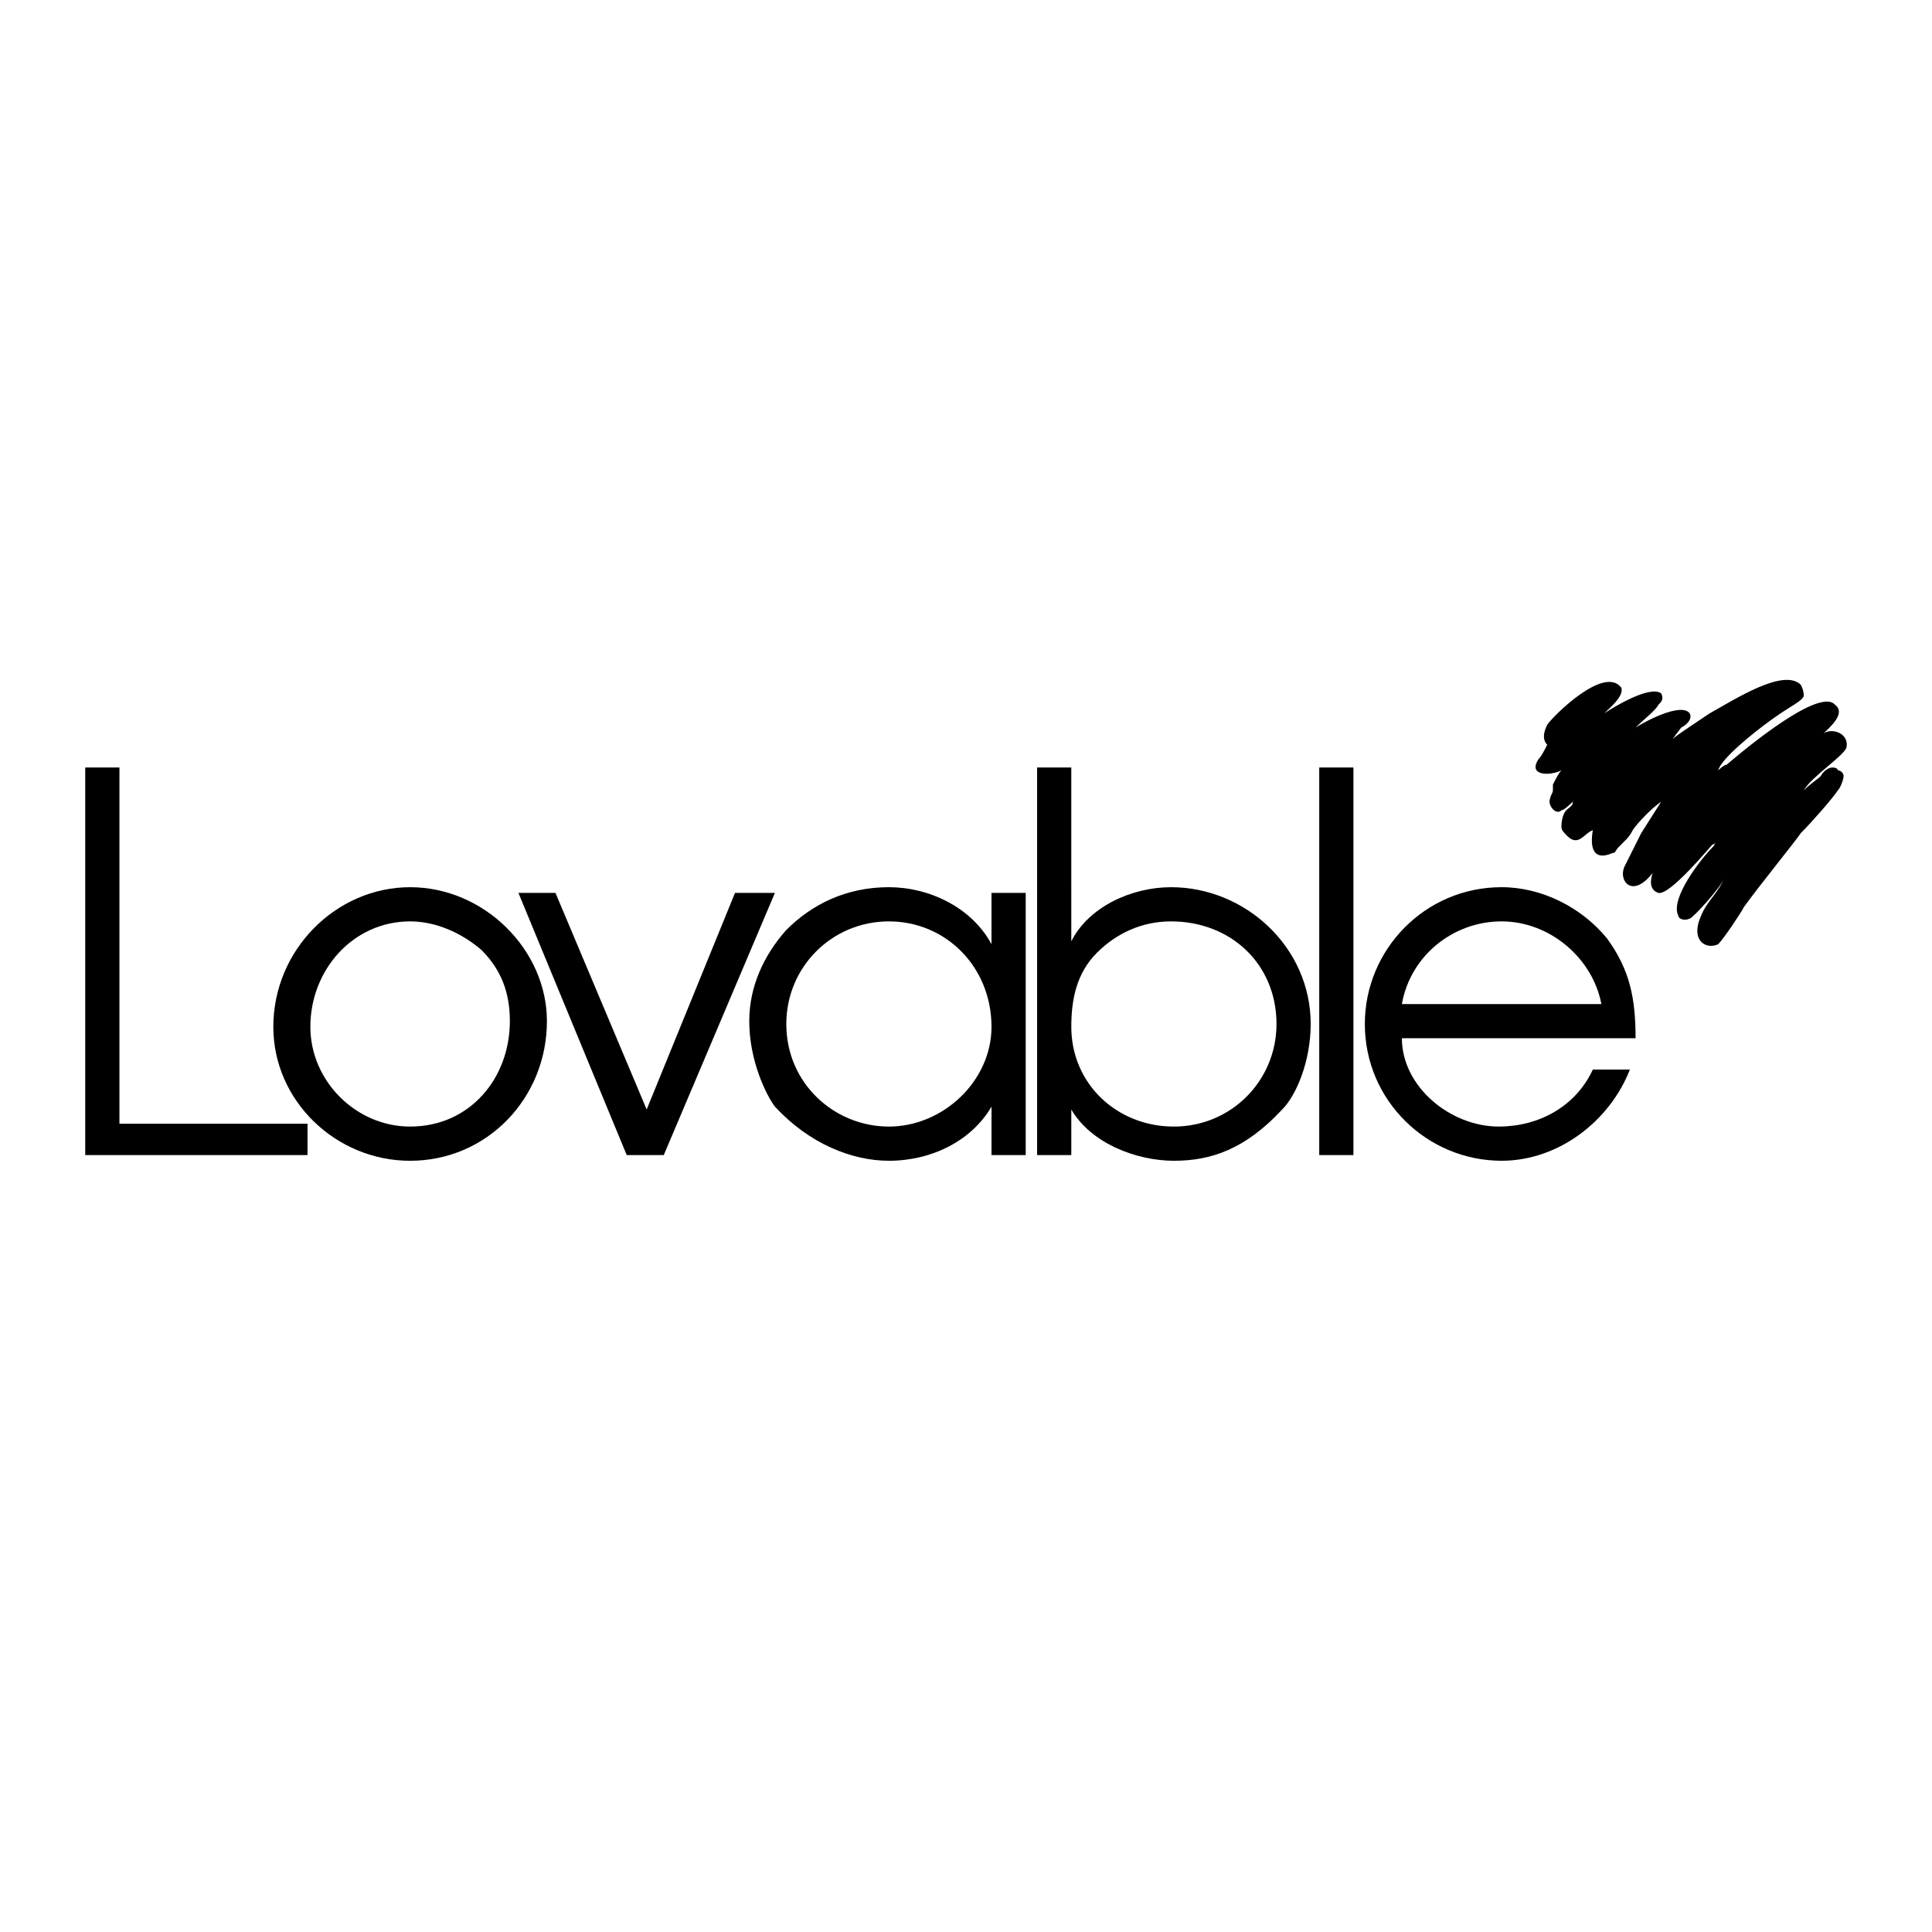
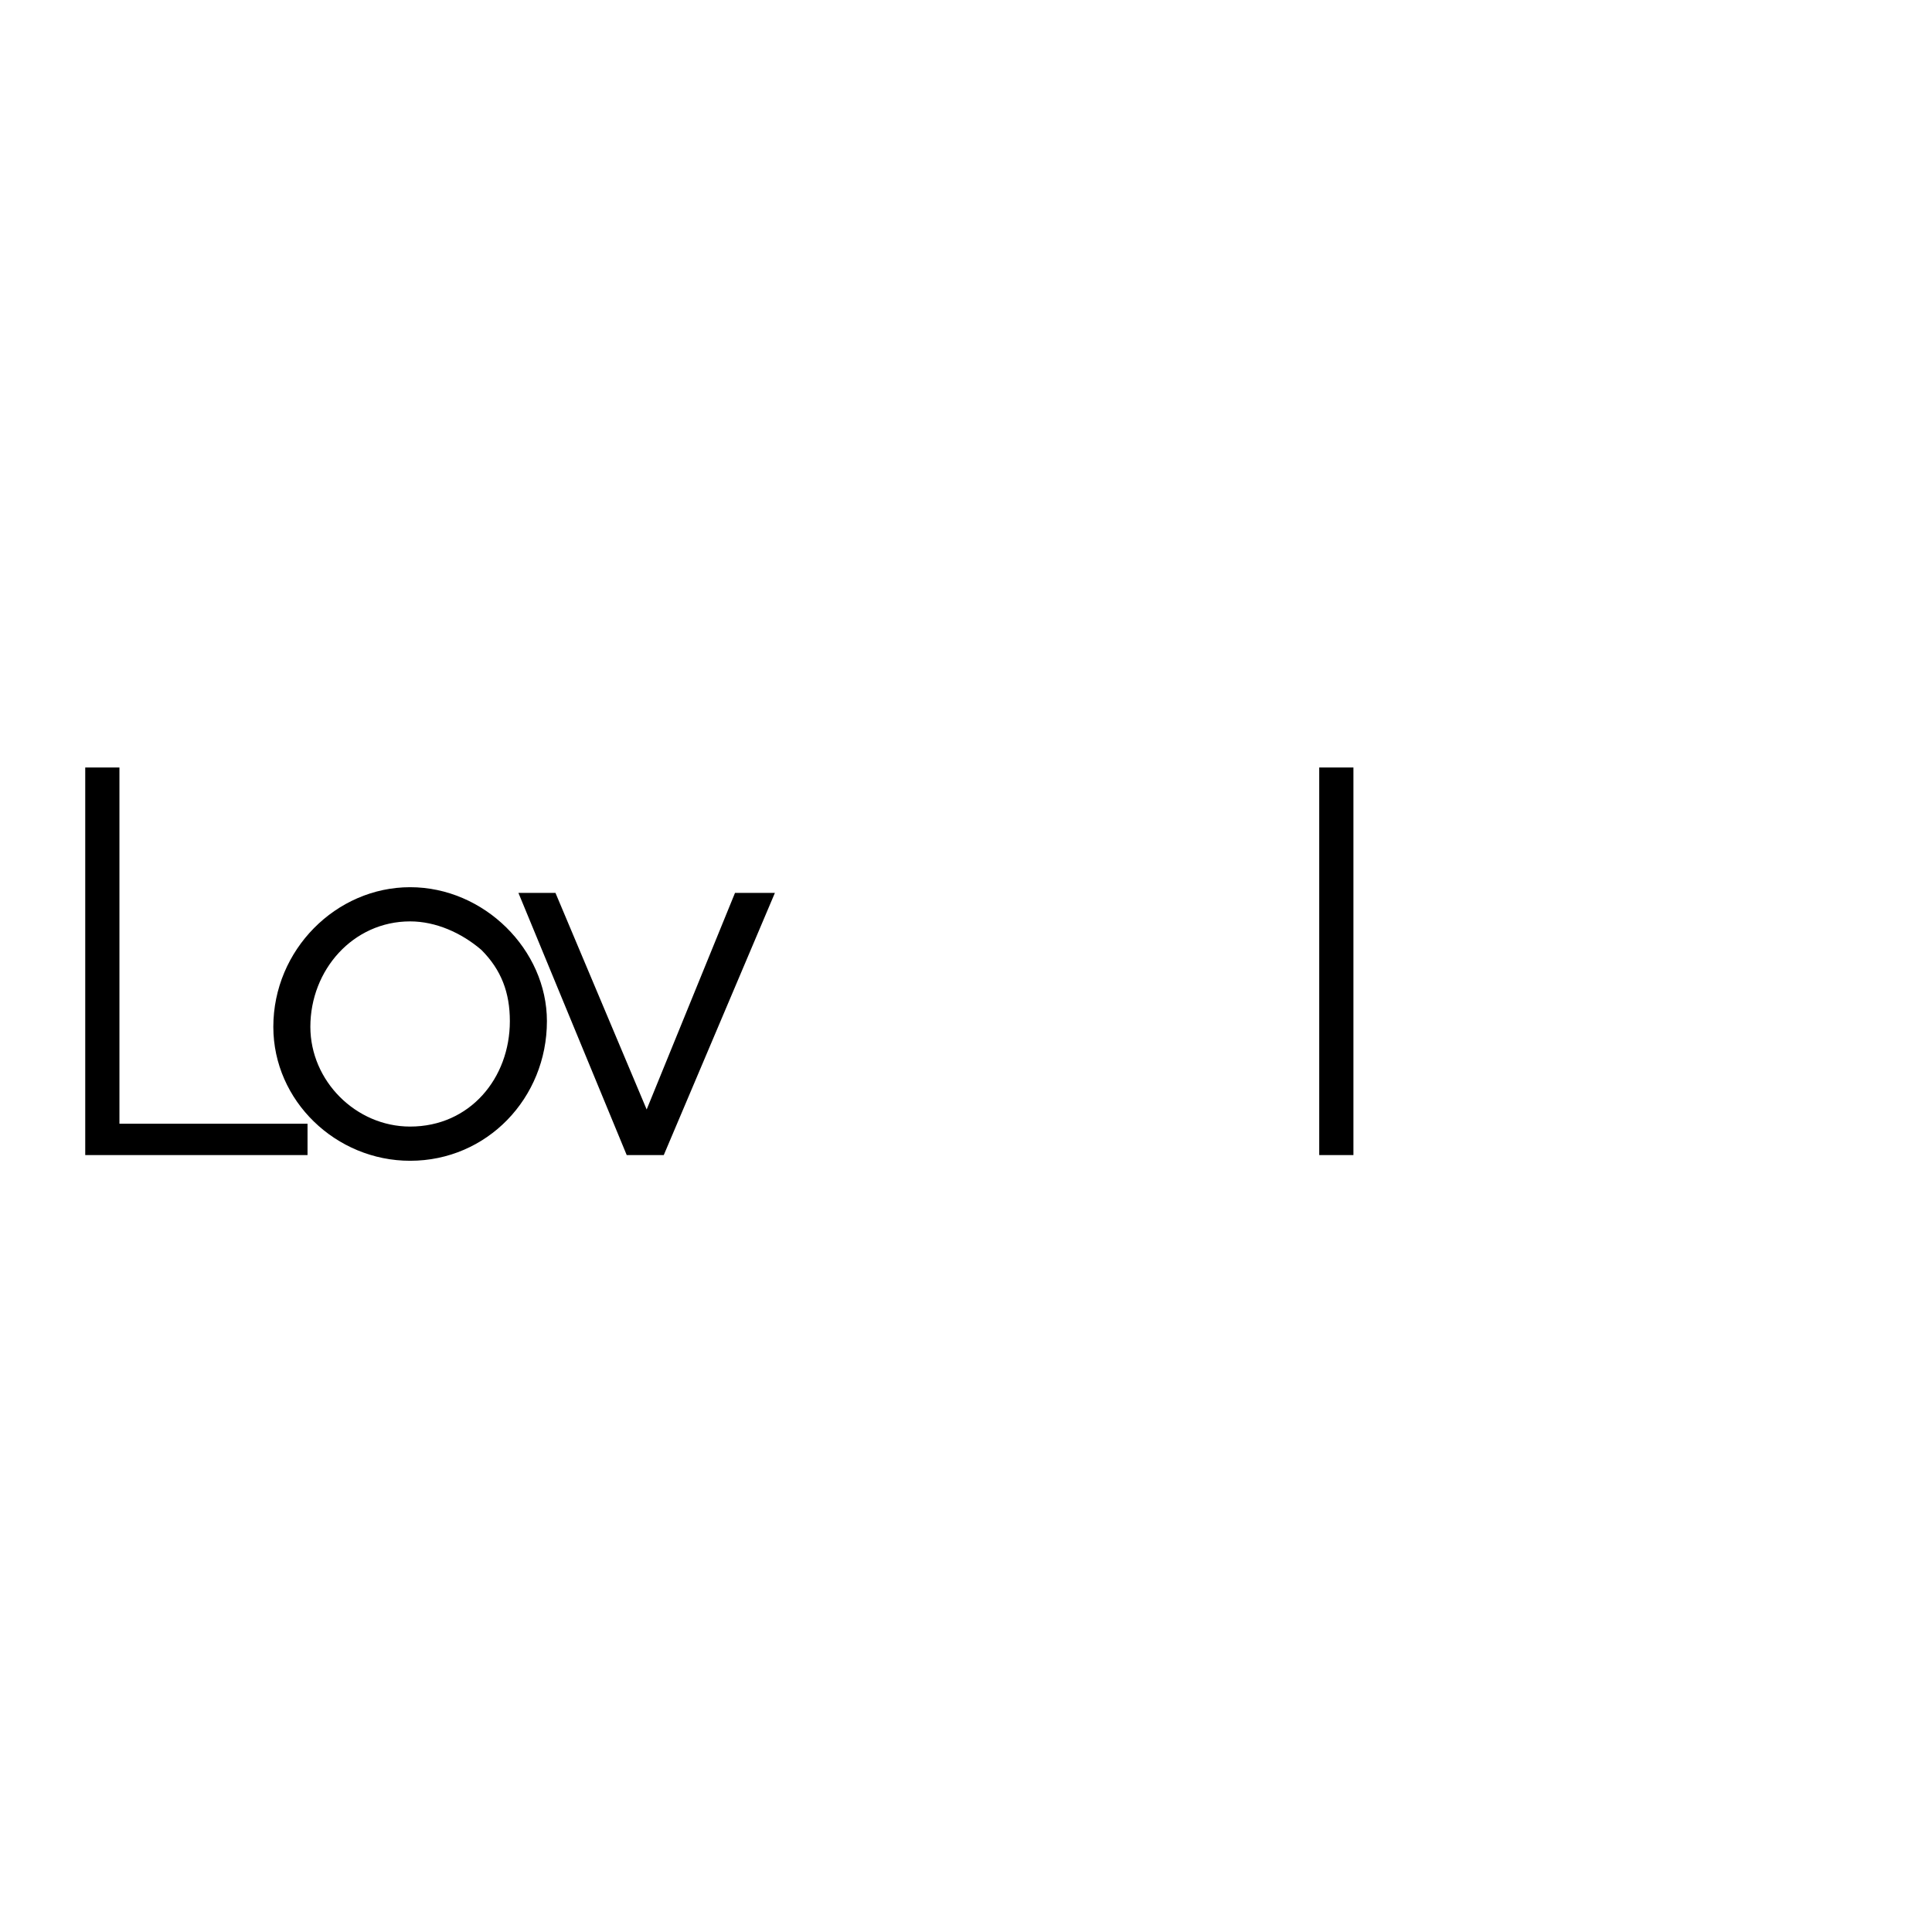
<svg xmlns="http://www.w3.org/2000/svg" version="1.0" id="Layer_1" x="0px" y="0px" width="192.756px" height="192.756px" viewBox="0 0 192.756 192.756" enable-background="new 0 0 192.756 192.756" xml:space="preserve">
  <g>
    <polygon fill-rule="evenodd" clip-rule="evenodd" fill="#FFFFFF" points="0,0 192.756,0 192.756,192.756 0,192.756 0,0  " />
    <polygon fill-rule="evenodd" clip-rule="evenodd" points="8.504,115.242 30.682,115.242 30.682,112.115 11.916,112.115    11.916,76.573 8.504,76.573 8.504,115.242  " />
    <path fill-rule="evenodd" clip-rule="evenodd" d="M40.918,88.516c-7.393,0-13.648,6.255-13.648,13.932   c0,7.393,6.255,13.363,13.648,13.363c7.677,0,13.648-6.254,13.648-13.932C54.566,94.771,48.311,88.516,40.918,88.516L40.918,88.516   z M40.918,91.927c2.559,0,5.118,1.138,7.108,2.843c1.99,1.991,2.843,4.265,2.843,7.108c0,5.688-3.98,10.52-9.952,10.52   c-5.402,0-9.952-4.549-9.952-9.951C30.966,96.761,35.231,91.927,40.918,91.927L40.918,91.927z" />
    <polygon fill-rule="evenodd" clip-rule="evenodd" points="62.527,115.242 66.224,115.242 77.312,89.084 73.332,89.084    64.518,110.693 55.419,89.084 51.723,89.084 62.527,115.242  " />
-     <path fill-rule="evenodd" clip-rule="evenodd" d="M102.334,89.084h-3.412v5.118l0,0c-1.99-3.697-6.255-5.687-10.236-5.687   c-4.265,0-7.677,1.706-10.236,4.265c-2.275,2.559-3.696,5.687-3.696,9.099c0,3.98,1.706,7.393,2.559,8.529   c3.412,3.697,7.677,5.402,11.374,5.402c4.265,0,8.246-1.99,10.236-5.402l0,0v4.834h3.412V89.084L102.334,89.084z M88.686,91.927   c5.687,0,10.236,4.55,10.236,10.52c0,5.402-4.833,9.951-10.236,9.951s-10.236-4.264-10.236-10.234   C78.45,96.477,83,91.927,88.686,91.927L88.686,91.927z" />
-     <path fill-rule="evenodd" clip-rule="evenodd" d="M103.471,115.242h3.412v-4.549c1.99,3.412,6.54,5.117,10.236,5.117   s7.108-1.137,10.805-5.117c1.422-1.422,2.844-4.834,2.844-8.529c0-7.678-6.54-13.648-13.933-13.648c-3.98,0-8.246,1.99-9.952,5.402   V76.573h-3.412V115.242L103.471,115.242z M116.835,91.927c5.971,0,10.521,4.265,10.521,10.237c0,5.686-4.55,10.234-10.236,10.234   s-10.236-4.264-10.236-9.951c0-2.844,0.569-5.402,2.56-7.393C111.433,93.065,113.991,91.927,116.835,91.927L116.835,91.927z" />
    <polygon fill-rule="evenodd" clip-rule="evenodd" points="131.62,115.242 135.032,115.242 135.032,76.573 131.62,76.573    131.62,115.242  " />
-     <path fill-rule="evenodd" clip-rule="evenodd" d="M163.182,103.584c0-3.98-0.569-6.823-2.844-9.951   c-2.56-3.128-6.54-5.118-10.521-5.118c-7.677,0-13.647,6.255-13.647,13.648c0,7.676,6.255,13.646,13.647,13.646   c5.687,0,10.805-3.98,12.795-9.098h-3.696c-1.706,3.695-5.402,5.686-9.383,5.686c-4.834,0-9.667-3.98-9.667-8.814H163.182   L163.182,103.584z M139.866,100.174c0.853-4.834,5.118-8.247,9.951-8.247c4.834,0,9.099,3.697,9.952,8.247H139.866L139.866,100.174   z" />
-     <path fill-rule="evenodd" clip-rule="evenodd" d="M161.76,68.612c0.284,0.853-1.138,1.99-1.706,2.559   c0.853-0.568,4.549-2.843,5.687-1.99c0.284,0.569,0,0.853-0.284,1.137c-0.284,0.569-1.422,1.422-2.274,2.275l0,0   c0.853-0.569,4.549-2.559,5.402-1.422c0.284,0.569-0.285,1.137-0.854,1.422l-0.854,1.137c0.285-0.284,1.991-1.422,3.697-2.559   c2.559-1.421,7.393-4.549,9.099-2.843c0.284,0.569,0.284,0.853,0.284,1.138c-0.284,0.568-1.138,0.853-3.128,2.274   s-5.118,3.98-5.402,5.118c0,0,0.569-0.569,0.854-0.569c0,0,9.099-7.961,10.804-5.971c1.138,0.853-0.568,2.275-1.137,2.844   c0.853-0.569,2.559,0,2.274,1.421c-0.284,0.853-3.412,2.844-4.265,4.265c0.568-0.569,1.422-1.137,1.706-1.421   c0.284-0.569,0.853-0.854,1.137-0.854c0.569,0,0.569,0.285,0.569,0.285c0.284,0,0.568,0.284,0.568,0.569   c0,0.284-0.284,1.137-0.568,1.421c-0.569,0.853-2.56,3.128-3.696,4.265c-0.569,0.853-4.266,5.402-5.688,7.392   c-0.284,0.569-1.989,3.128-2.559,3.697c-1.138,0.568-2.843-0.285-1.706-2.843c0.568-1.422,1.706-2.275,2.275-3.696   c-0.285,0.853-3.128,3.98-3.412,3.98c-0.569,0.284-1.138,0-1.138-0.284c-0.854-1.706,2.274-5.687,3.412-6.824   c0.284-0.284,0.284-0.568,0.284-0.568s0,0.284-0.284,0.284c-0.284,0.284-4.266,5.118-5.402,4.833   c-0.854-0.284-0.854-1.137-0.569-1.99c-1.99,2.559-3.412,0.853-2.843-0.568c0.568-1.138,1.138-2.275,1.706-3.412l1.99-3.128   c-0.854,0.569-2.274,1.991-2.844,2.843c-0.284,0.569-0.568,0.853-0.853,1.138l-0.284,0.284l-0.285,0.284l0,0   c-0.284,0.284-0.284,0.569-0.568,0.569c-1.99,0.853-2.274-0.569-1.99-2.275c-0.853,0.285-1.422,1.706-2.559,0.569   c-0.284-0.284-0.569-0.569-0.569-0.853s0-0.853,0.285-1.422c0.284-0.568,0.853-0.568,0.853-1.137c0,0-0.853,0.853-1.138,0.853   c-0.568,0.568-1.421-0.569-1.137-1.137c0-0.285,0.284-0.569,0.284-0.853s0-0.569,0-0.569l0,0c0.284-0.568,0.568-1.137,0.853-1.421   c-1.137,0.569-3.411,0.569-2.274-1.138c0.284-0.284,0.569-0.853,0.854-1.421c-0.569-0.569-0.284-1.421,0-1.991   C154.936,71.456,160.054,66.337,161.76,68.612L161.76,68.612z" />
  </g>
</svg>